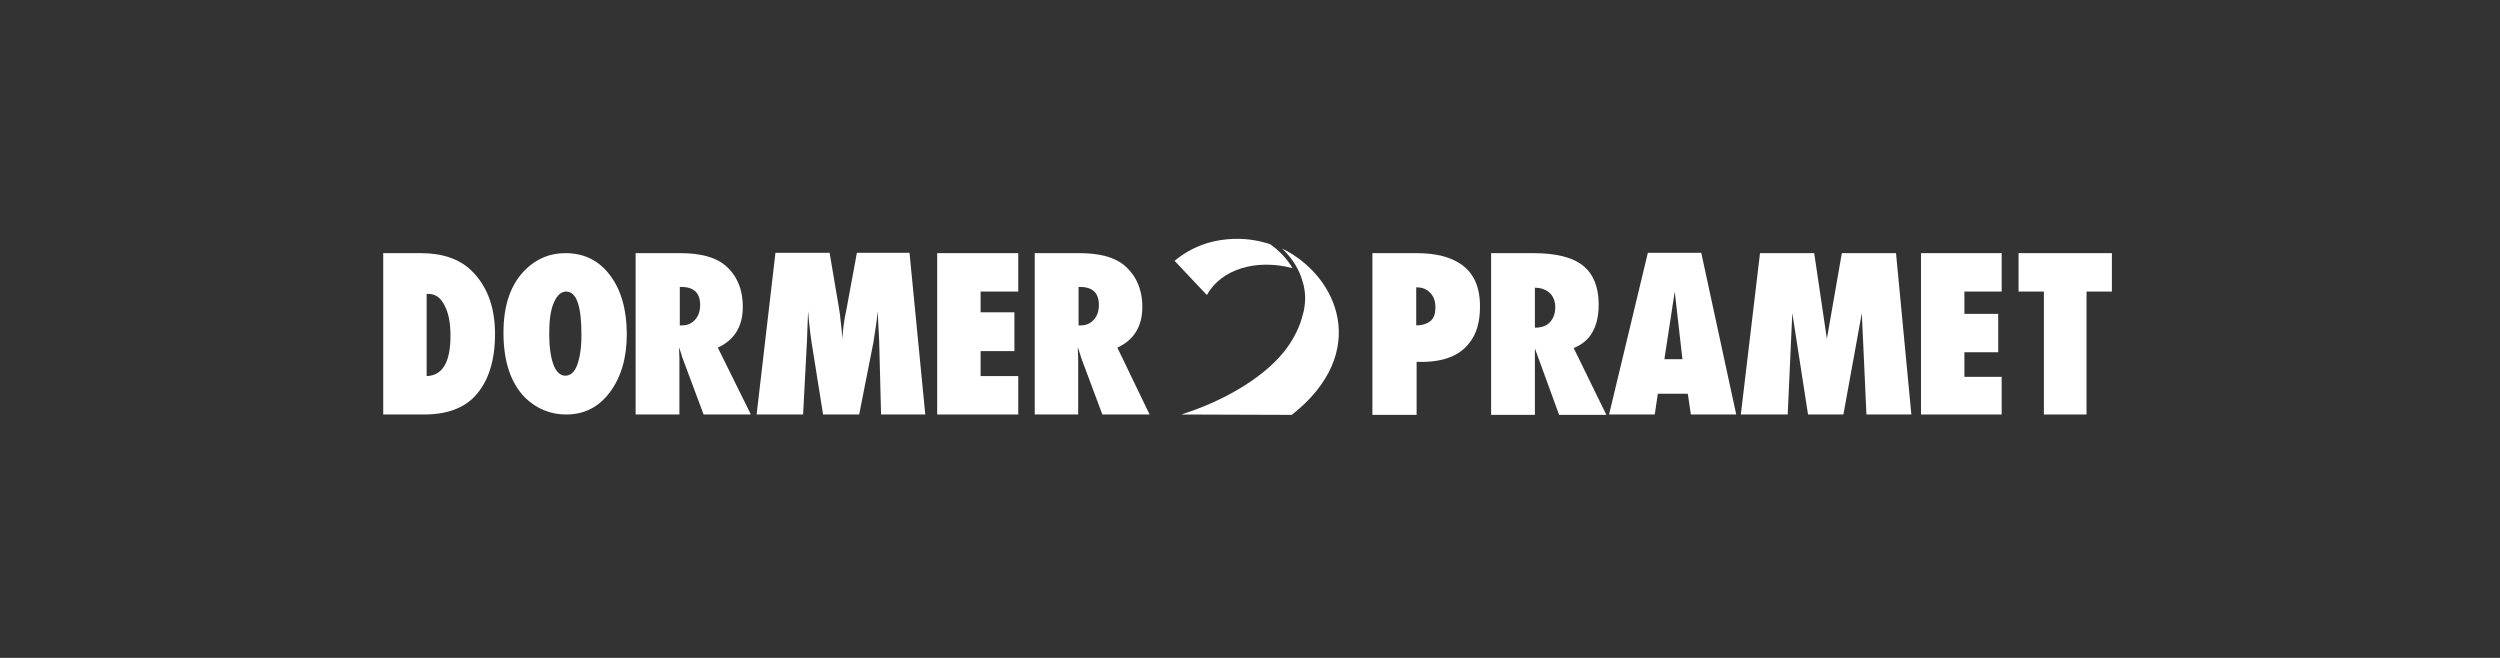
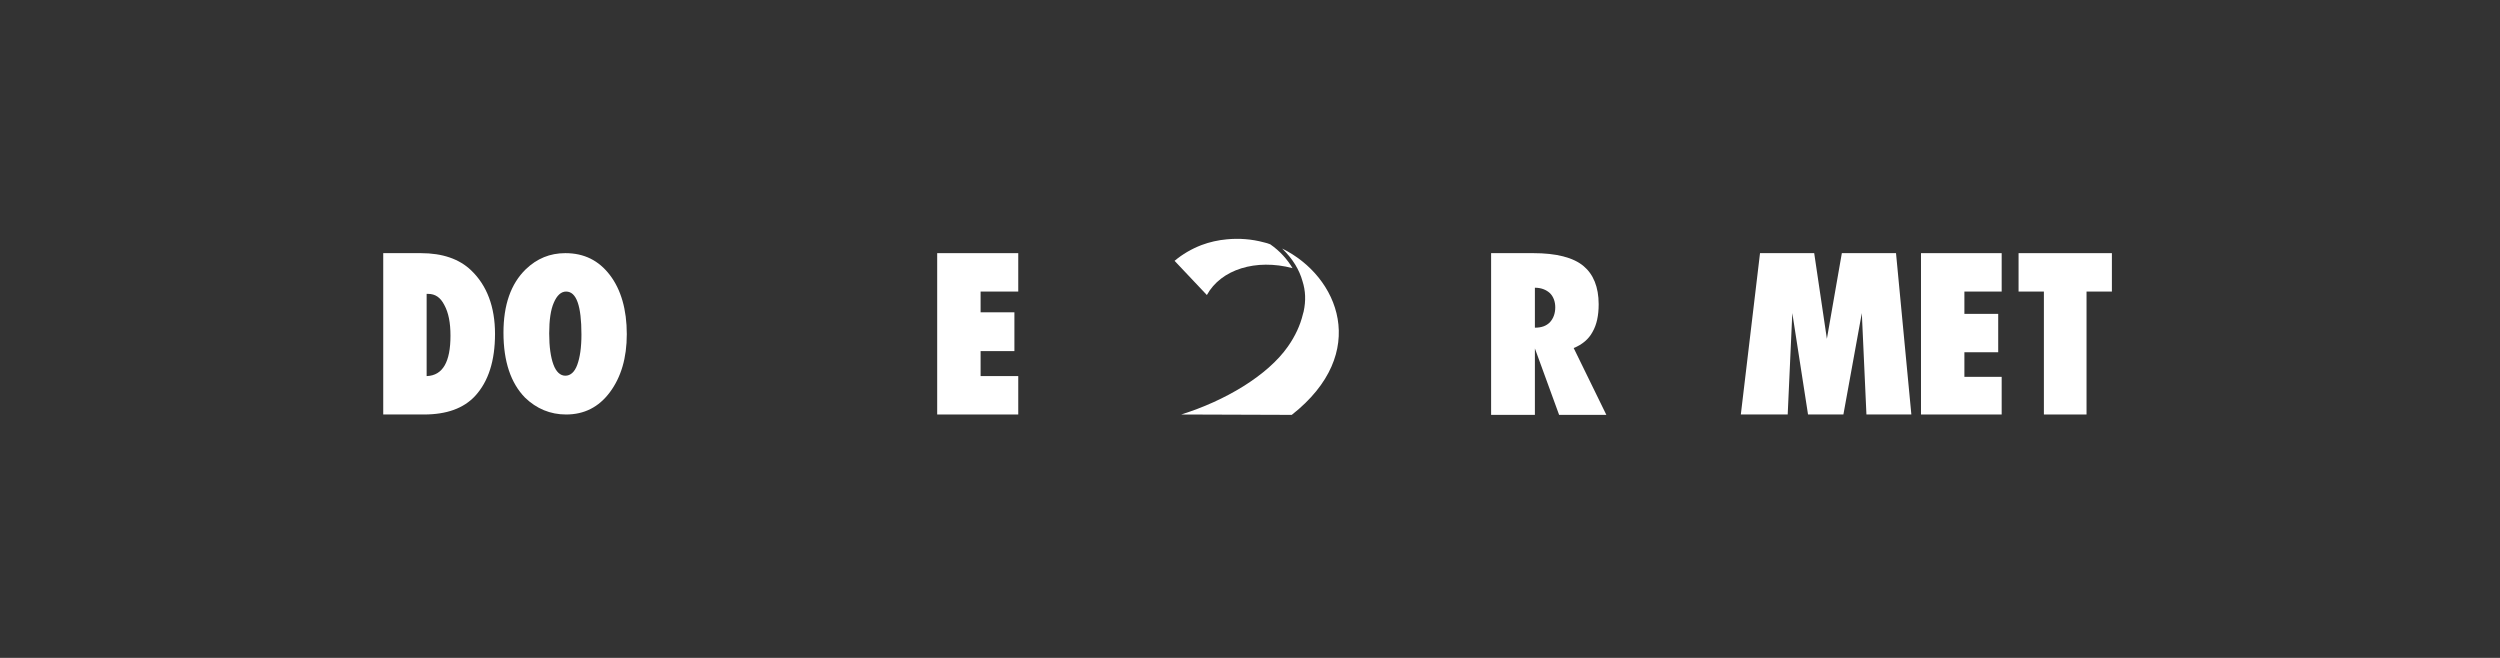
<svg xmlns="http://www.w3.org/2000/svg" width="342" zoomAndPan="magnify" viewBox="0 0 256.5 67.5" height="90" preserveAspectRatio="xMidYMid meet" version="1.0">
  <rect x="0" y="0" width="256.5" height="67.5" fill="#333333" stroke="none" />
  <path fill="#ffffff" d="M 43.812 38.586 C 45.43 38.508 46.219 37.129 46.219 34.449 C 46.219 33.109 46.02 32.082 45.586 31.293 C 45.191 30.508 44.641 30.152 43.934 30.152 L 43.773 30.152 L 43.773 38.586 Z M 39.32 42.527 L 39.32 25.973 L 43.184 25.973 C 45.391 25.973 47.125 26.566 48.348 27.746 C 49.961 29.285 50.789 31.492 50.789 34.25 C 50.789 37.008 50.121 39.137 48.738 40.637 C 47.559 41.898 45.824 42.527 43.5 42.527 Z M 39.32 42.527 " fill-opacity="1" fill-rule="nonzero" />
  <path fill="#ffffff" d="M 59.656 34.328 C 59.656 31.375 59.145 29.914 58.082 29.914 C 57.57 29.914 57.137 30.309 56.82 31.059 C 56.504 31.77 56.348 32.832 56.348 34.211 C 56.348 35.59 56.504 36.656 56.781 37.402 C 57.055 38.152 57.488 38.547 58.004 38.547 C 58.516 38.547 58.949 38.191 59.223 37.441 C 59.5 36.695 59.656 35.668 59.656 34.328 M 64.309 34.289 C 64.309 36.734 63.719 38.703 62.574 40.242 C 61.43 41.777 59.934 42.527 58.082 42.527 C 56.465 42.527 55.047 41.938 53.863 40.793 C 52.406 39.297 51.656 37.09 51.656 34.133 C 51.656 31.293 52.406 29.125 53.941 27.629 C 55.086 26.527 56.426 25.973 58.004 25.973 C 59.934 25.973 61.43 26.723 62.574 28.219 C 63.719 29.719 64.309 31.77 64.309 34.289 " fill-opacity="1" fill-rule="nonzero" />
-   <path fill="#ffffff" d="M 69.707 33.383 L 70.023 33.383 C 70.535 33.383 70.969 33.188 71.324 32.793 C 71.68 32.398 71.836 31.887 71.836 31.293 C 71.836 30.074 71.207 29.441 69.906 29.441 L 69.746 29.441 L 69.746 33.383 Z M 77.039 42.527 L 72.191 42.527 L 69.984 36.617 C 69.945 36.535 69.945 36.379 69.867 36.223 C 69.828 36.062 69.746 35.867 69.668 35.629 L 69.707 36.734 L 69.707 42.527 L 65.215 42.527 L 65.215 25.973 L 69.785 25.973 C 71.797 25.973 73.336 26.367 74.32 27.156 C 75.582 28.18 76.211 29.641 76.211 31.492 C 76.211 33.5 75.344 34.883 73.648 35.668 Z M 77.039 42.527 " fill-opacity="1" fill-rule="nonzero" />
-   <path fill="#ffffff" d="M 94.934 42.527 L 90.398 42.527 L 90.203 34.961 L 90.047 31.926 C 90.008 32.516 89.926 33.066 89.848 33.582 C 89.77 34.094 89.691 34.605 89.613 35.117 L 88.152 42.527 L 84.449 42.527 L 83.266 35.117 C 83.188 34.684 83.109 33.934 82.992 32.91 C 82.992 32.754 82.949 32.438 82.91 31.926 L 82.793 35 L 82.398 42.527 L 77.629 42.527 L 79.562 25.934 L 85.117 25.934 L 86.066 31.531 C 86.145 32.004 86.223 32.477 86.262 33.027 C 86.34 33.582 86.379 34.133 86.418 34.762 C 86.5 33.699 86.617 32.754 86.812 31.926 L 87.918 25.934 L 93.316 25.934 Z M 94.934 42.527 " fill-opacity="1" fill-rule="nonzero" />
  <path fill="#ffffff" d="M 96.156 42.527 L 96.156 25.973 L 104.473 25.973 L 104.473 29.914 L 100.609 29.914 L 100.609 32.043 L 104.078 32.043 L 104.078 36.023 L 100.609 36.023 L 100.609 38.586 L 104.473 38.586 L 104.473 42.527 Z M 96.156 42.527 " fill-opacity="1" fill-rule="nonzero" />
-   <path fill="#ffffff" d="M 110.621 33.383 L 110.934 33.383 C 111.445 33.383 111.879 33.188 112.234 32.793 C 112.59 32.398 112.746 31.887 112.746 31.293 C 112.746 30.074 112.117 29.441 110.816 29.441 L 110.66 29.441 L 110.66 33.383 Z M 117.949 42.527 L 113.102 42.527 L 110.895 36.617 C 110.855 36.535 110.855 36.379 110.777 36.223 C 110.738 36.062 110.66 35.867 110.578 35.629 L 110.621 36.734 L 110.621 42.527 L 106.164 42.527 L 106.164 25.973 L 110.738 25.973 C 112.746 25.973 114.285 26.367 115.27 27.156 C 116.531 28.18 117.203 29.641 117.203 31.492 C 117.203 33.5 116.336 34.883 114.641 35.668 Z M 117.949 42.527 " fill-opacity="1" fill-rule="nonzero" />
  <path fill="#ffffff" d="M 132.613 27.512 C 128.867 26.527 125.281 27.629 123.824 30.27 L 120.512 26.762 C 121.301 26.094 122.246 25.539 123.27 25.145 C 124.098 24.832 125.004 24.633 125.871 24.555 C 127.094 24.438 128.395 24.516 129.695 24.871 C 129.895 24.91 130.129 24.988 130.328 25.066 C 131.352 25.777 132.102 26.645 132.613 27.512 " fill-opacity="1" fill-rule="nonzero" />
  <path fill="#ffffff" d="M 132.535 42.566 C 140.613 36.223 137.344 28.34 131.547 25.5 C 132.652 26.566 133.32 27.707 133.637 28.852 C 133.953 29.836 133.992 30.859 133.754 31.965 C 133.715 32.043 133.715 32.16 133.676 32.242 C 133.402 33.383 132.887 34.488 132.141 35.551 C 130.051 38.547 125.637 41.148 121.184 42.527 Z M 132.535 42.566 " fill-opacity="1" fill-rule="nonzero" />
-   <path fill="#ffffff" d="M 145.344 33.383 C 145.973 33.383 146.484 33.188 146.84 32.871 C 147.156 32.555 147.273 32.121 147.273 31.531 C 147.273 30.941 147.117 30.426 146.762 30.074 C 146.406 29.68 145.973 29.48 145.305 29.48 L 145.305 33.383 Z M 140.809 42.527 L 140.809 25.973 L 145.344 25.973 C 147.352 25.973 148.812 26.367 149.914 27.117 C 151.215 28.023 151.848 29.441 151.848 31.453 C 151.848 33.027 151.492 34.289 150.742 35.195 C 149.758 36.496 148.102 37.129 145.855 37.129 L 145.344 37.129 L 145.344 42.566 L 140.809 42.566 Z M 140.809 42.527 " fill-opacity="1" fill-rule="nonzero" />
  <path fill="#ffffff" d="M 157.48 33.621 C 158.191 33.621 158.664 33.422 159.02 33.066 C 159.375 32.676 159.57 32.16 159.57 31.531 C 159.57 30.941 159.375 30.426 159.02 30.074 C 158.625 29.719 158.113 29.52 157.48 29.52 Z M 152.988 42.527 L 152.988 25.973 L 157.324 25.973 C 159.648 25.973 161.422 26.406 162.488 27.312 C 163.473 28.141 164.023 29.441 164.023 31.215 C 164.023 32.359 163.828 33.305 163.395 34.055 C 163 34.801 162.328 35.355 161.461 35.711 L 164.812 42.566 L 159.965 42.566 L 157.48 35.75 L 157.48 42.566 L 152.988 42.566 Z M 152.988 42.527 " fill-opacity="1" fill-rule="nonzero" />
-   <path fill="#ffffff" d="M 170.766 36.852 L 172.617 36.852 L 171.828 29.914 Z M 178.137 42.527 L 173.484 42.527 L 173.168 40.398 L 170.094 40.398 L 169.777 42.527 L 165.09 42.527 L 169.07 25.934 L 174.547 25.934 Z M 178.137 42.527 " fill-opacity="1" fill-rule="nonzero" />
  <path fill="#ffffff" d="M 196.105 42.527 L 191.496 42.527 L 191.023 32.121 L 189.133 42.527 L 185.504 42.527 L 183.891 32.121 L 183.418 42.527 L 178.609 42.527 L 180.578 25.973 L 186.137 25.973 L 187.438 34.762 L 188.973 25.973 L 194.531 25.973 Z M 196.105 42.527 " fill-opacity="1" fill-rule="nonzero" />
  <path fill="#ffffff" d="M 197.094 42.527 L 197.094 25.973 L 205.371 25.973 L 205.371 29.914 L 201.547 29.914 L 201.547 32.203 L 205.016 32.203 L 205.016 36.141 L 201.547 36.141 L 201.547 38.664 L 205.371 38.664 L 205.371 42.527 Z M 197.094 42.527 " fill-opacity="1" fill-rule="nonzero" />
  <path fill="#ffffff" d="M 214.078 42.527 L 209.703 42.527 L 209.703 29.914 L 207.105 29.914 L 207.105 25.973 L 216.68 25.973 L 216.68 29.914 L 214.078 29.914 Z M 214.078 42.527 " fill-opacity="1" fill-rule="nonzero" />
</svg>